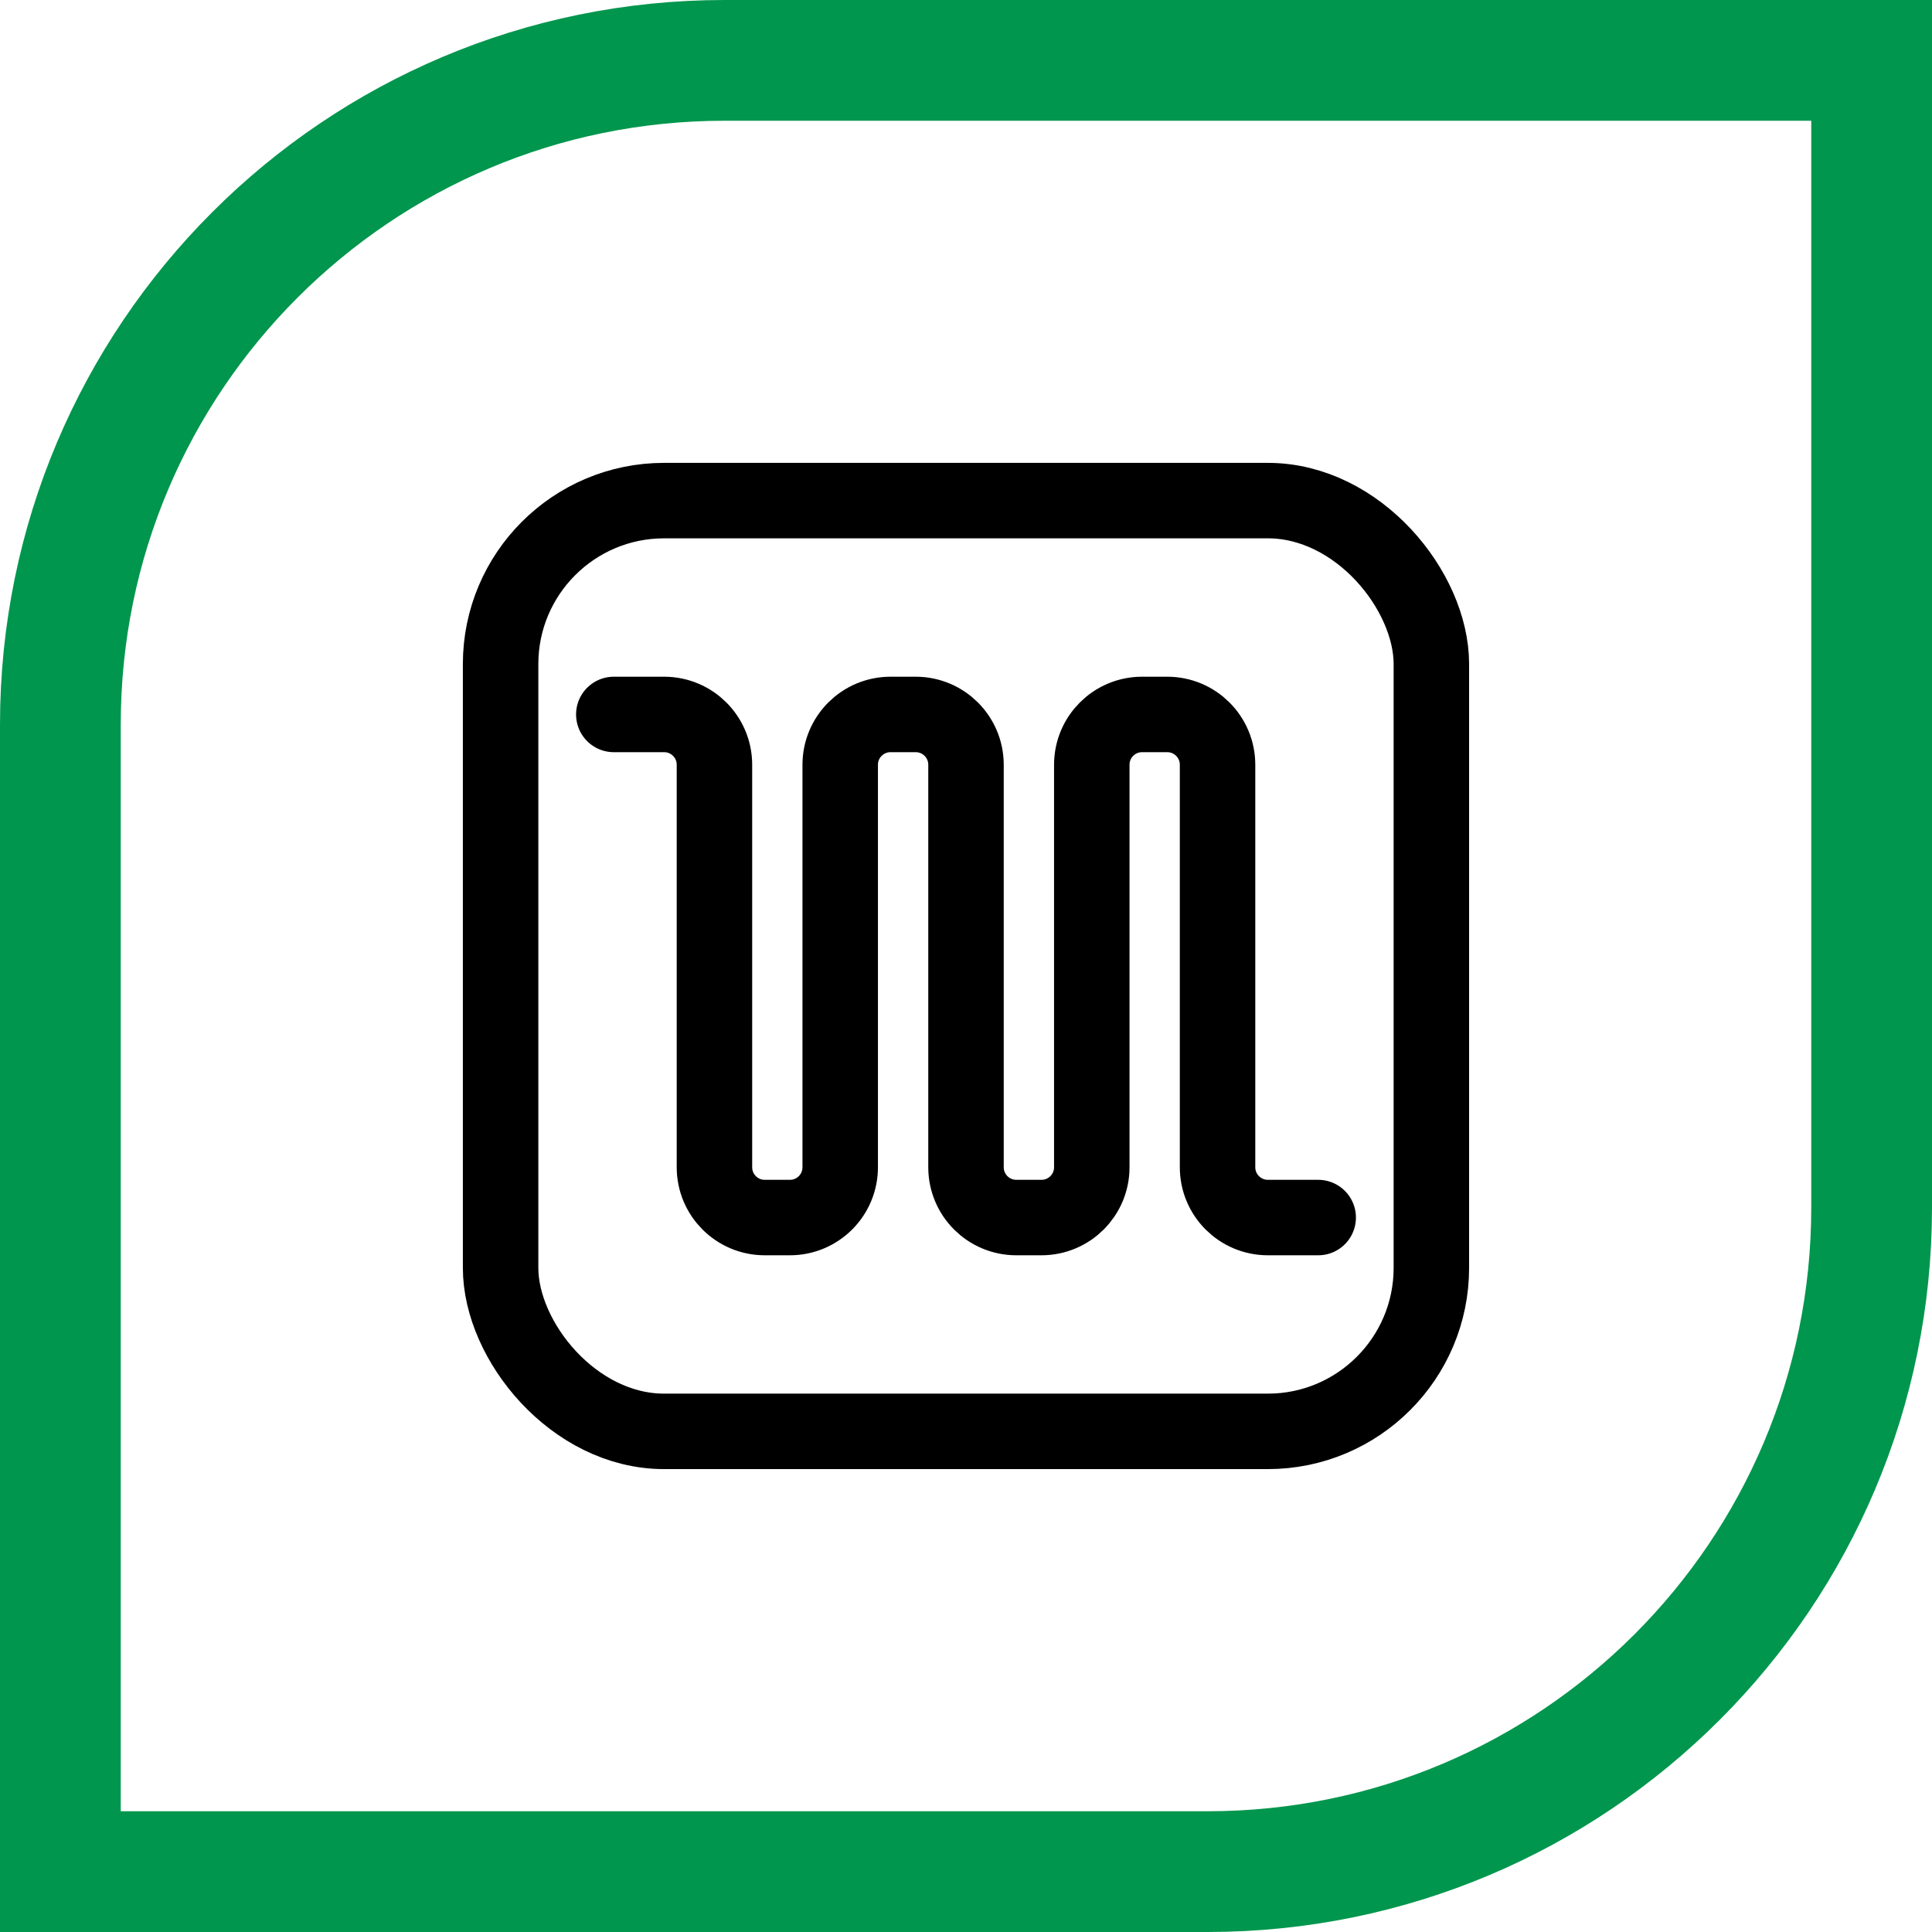
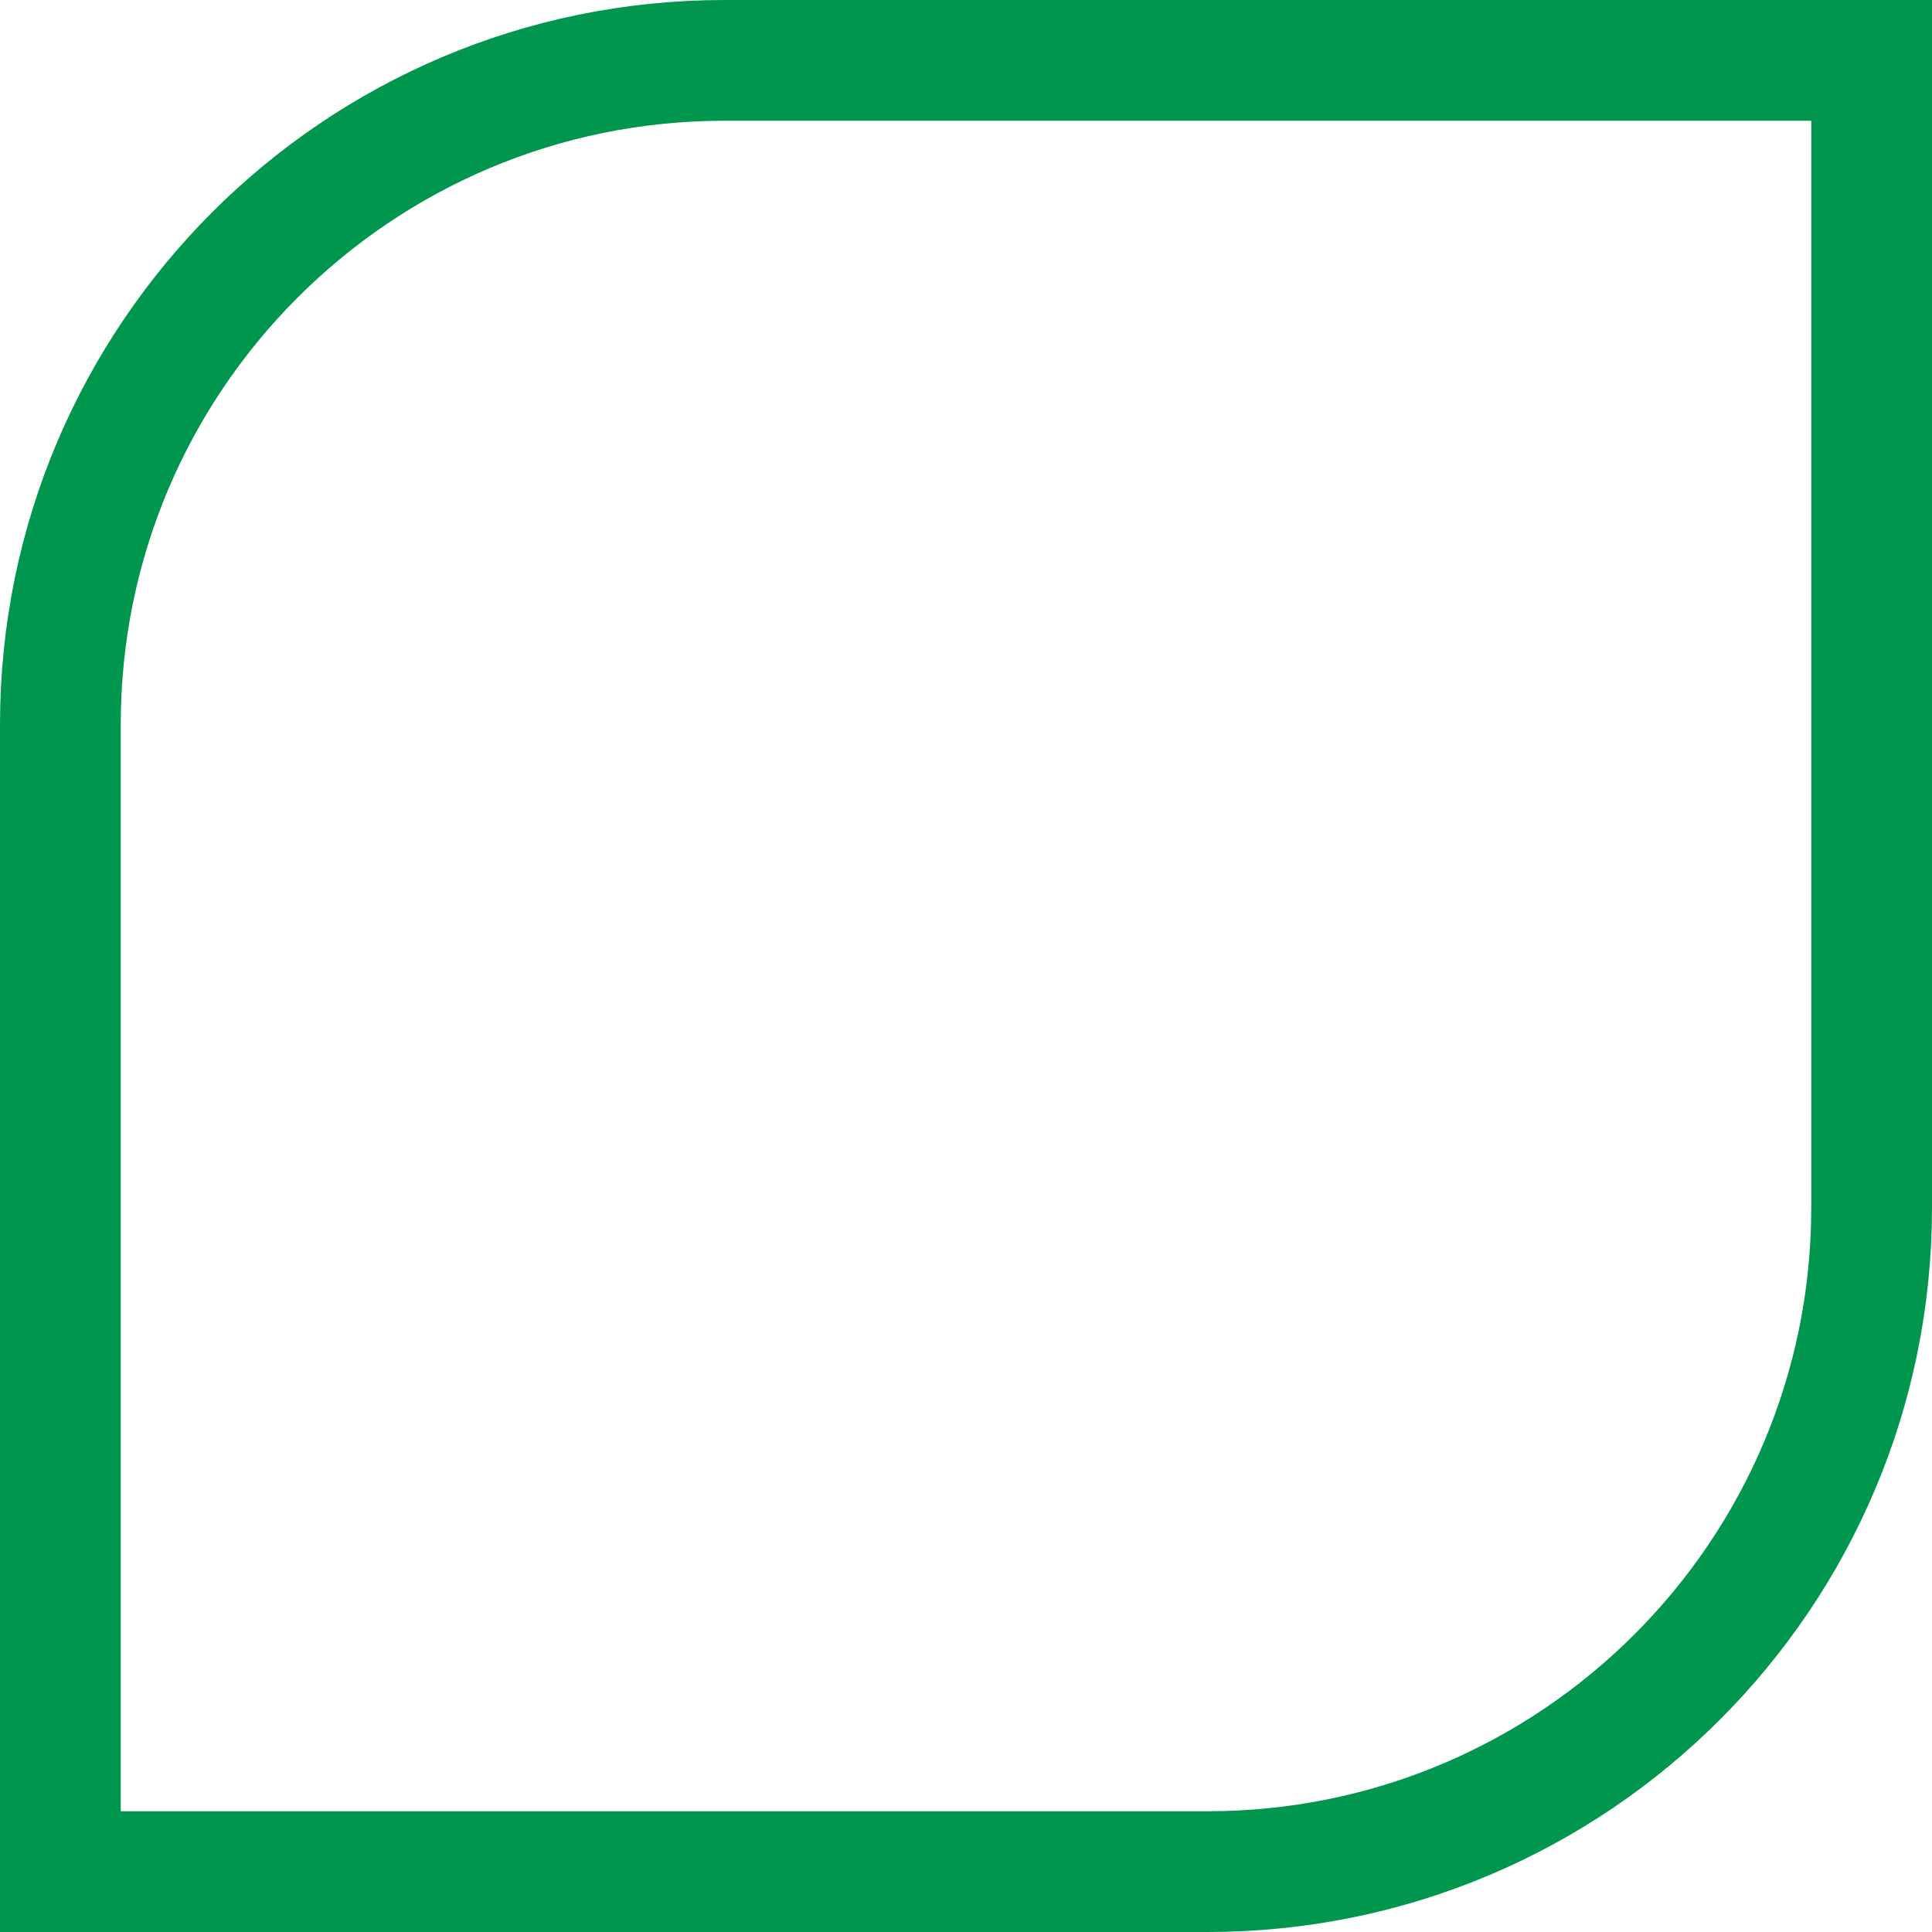
<svg xmlns="http://www.w3.org/2000/svg" width="64" height="64" viewBox="0 0 64 64" fill="none">
  <path d="M2 24C2 11.85 11.85 2 24 2H62V40C62 52.15 52.15 62 40 62H2V24Z" stroke="#00964D" stroke-width="4" />
-   <rect x="16.583" y="16.583" width="30.833" height="30.833" rx="5.417" stroke="black" stroke-width="2.5" />
-   <path d="M20.333 23.667H22C22.921 23.667 23.667 24.413 23.667 25.333V38.667C23.667 39.587 24.413 40.333 25.333 40.333H26.167C27.087 40.333 27.833 39.587 27.833 38.667V25.333C27.833 24.413 28.58 23.667 29.5 23.667H30.333C31.254 23.667 32 24.413 32 25.333V38.667C32 39.587 32.746 40.333 33.667 40.333H34.5C35.42 40.333 36.167 39.587 36.167 38.667V25.333C36.167 24.413 36.913 23.667 37.833 23.667H38.667C39.587 23.667 40.333 24.413 40.333 25.333V38.667C40.333 39.587 41.08 40.333 42 40.333H43.667" stroke="black" stroke-width="2.5" stroke-linecap="round" />
</svg>